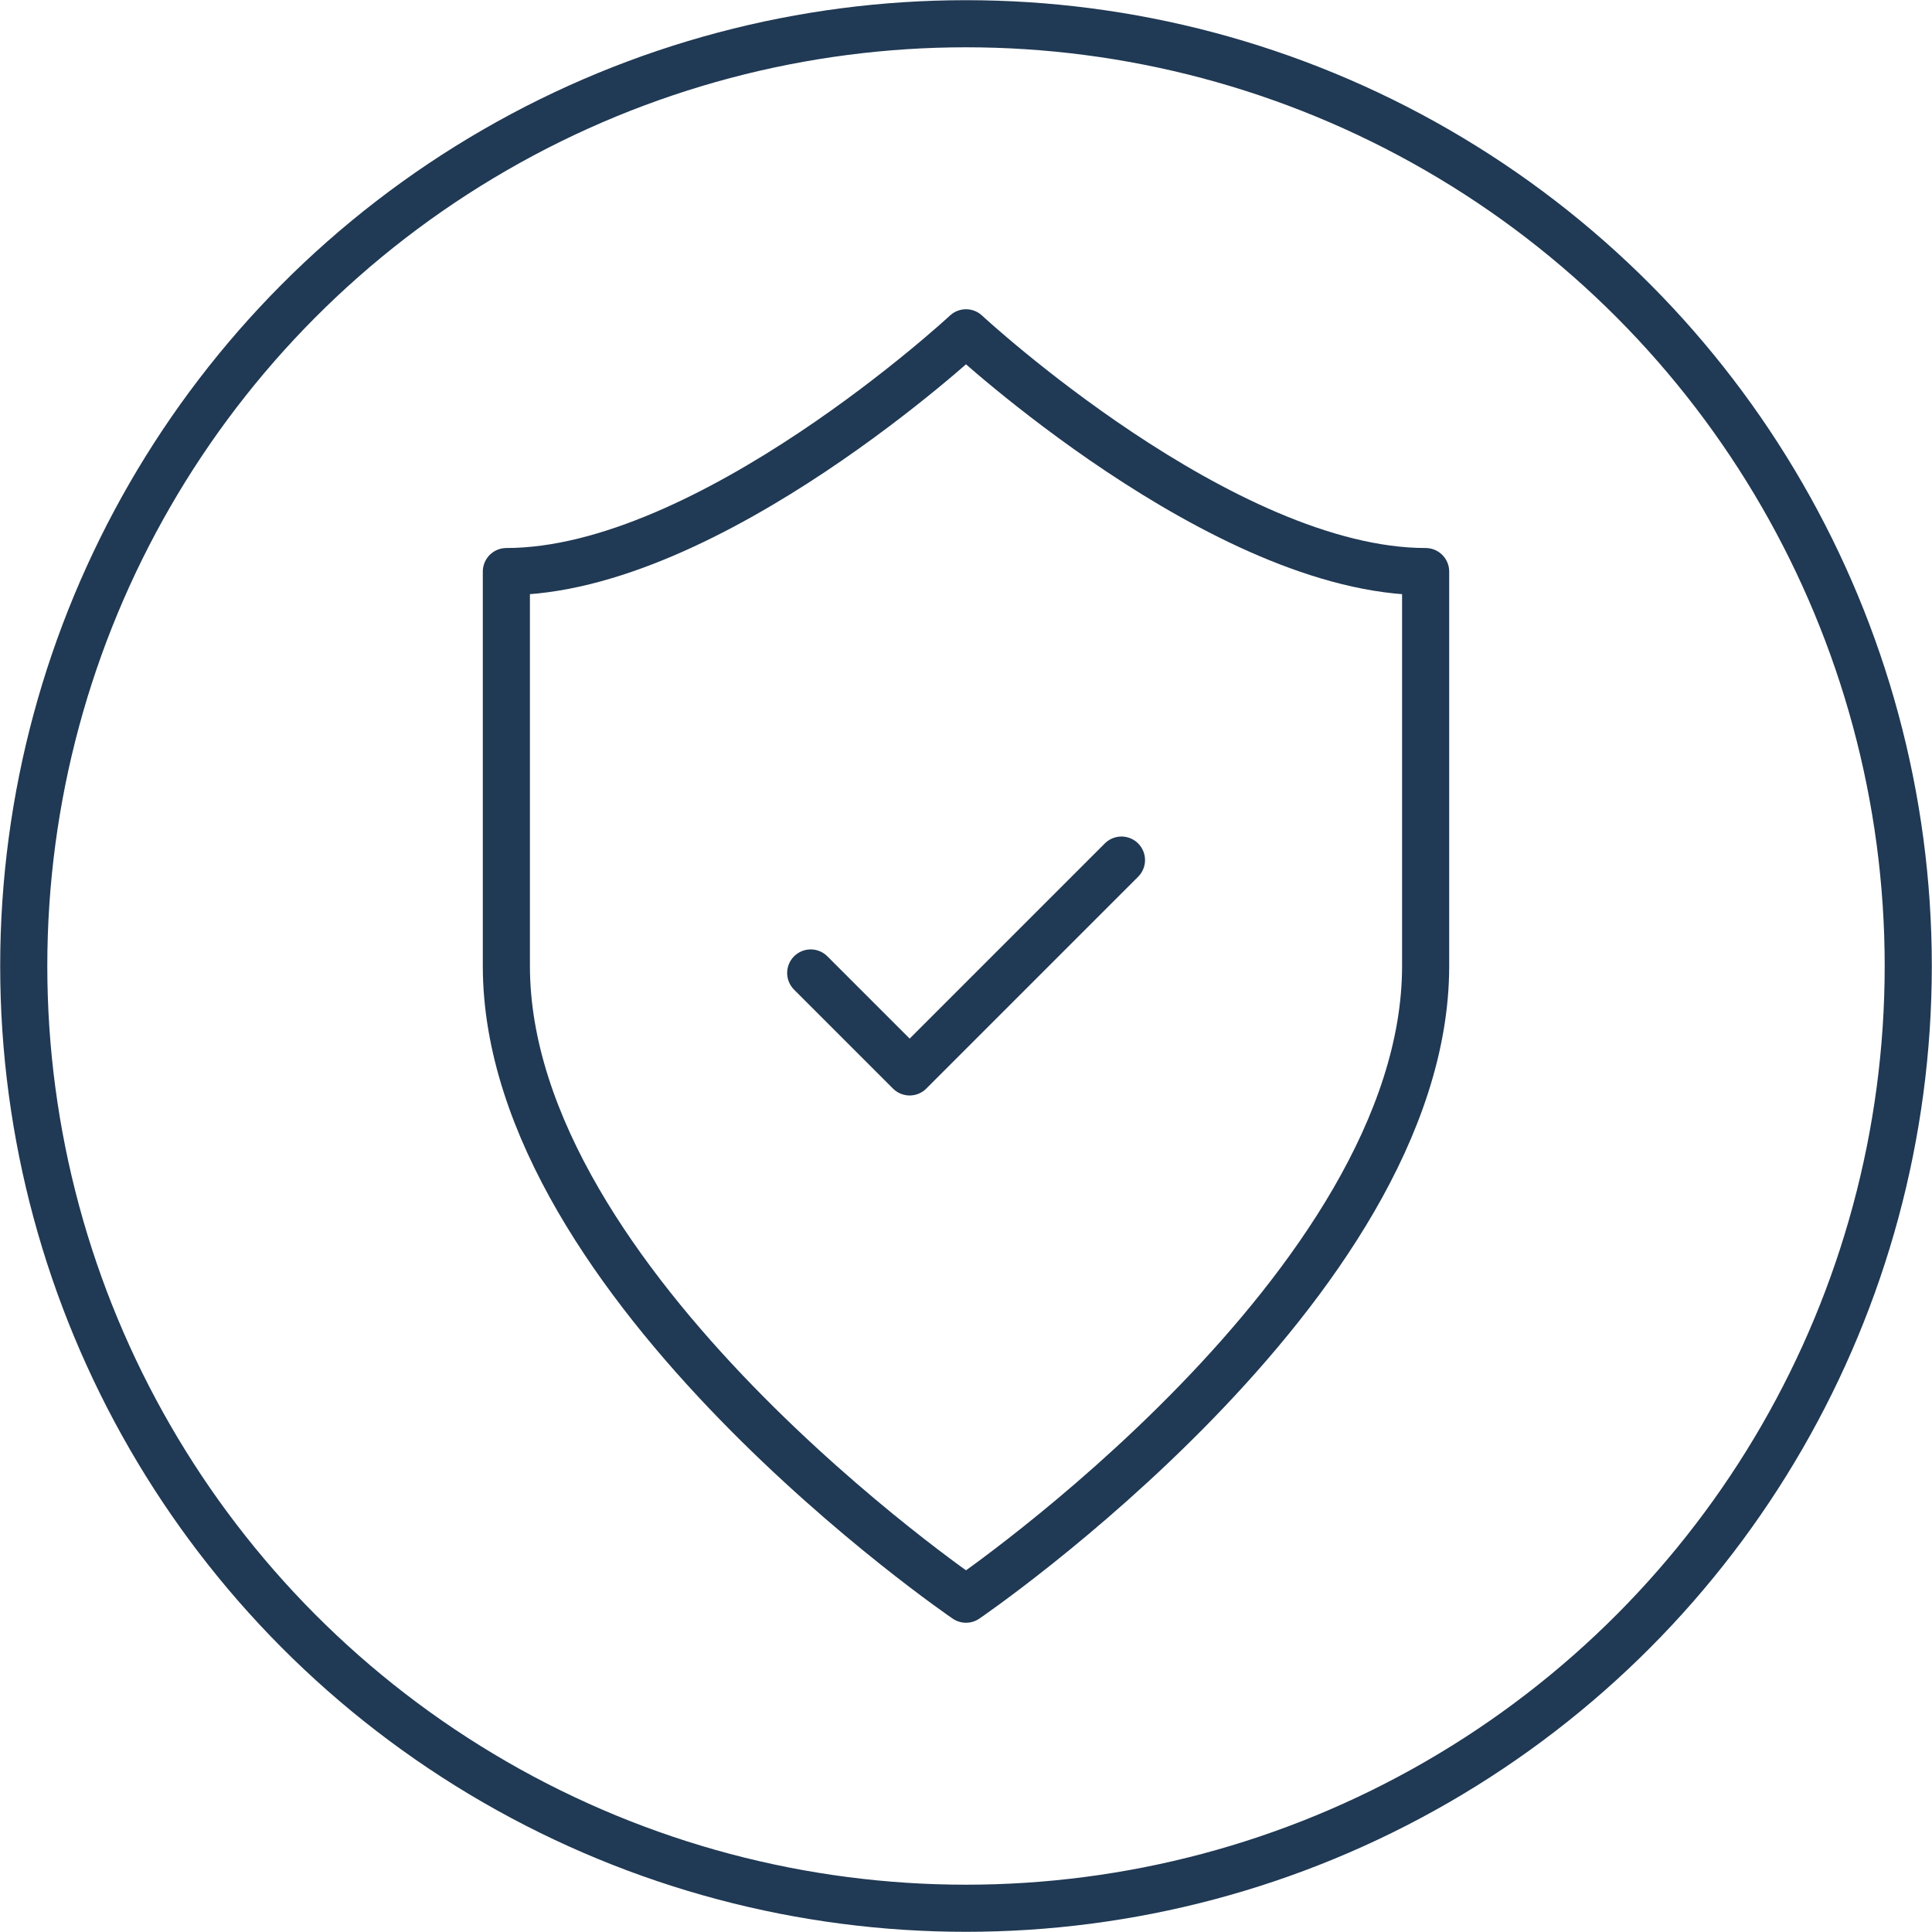
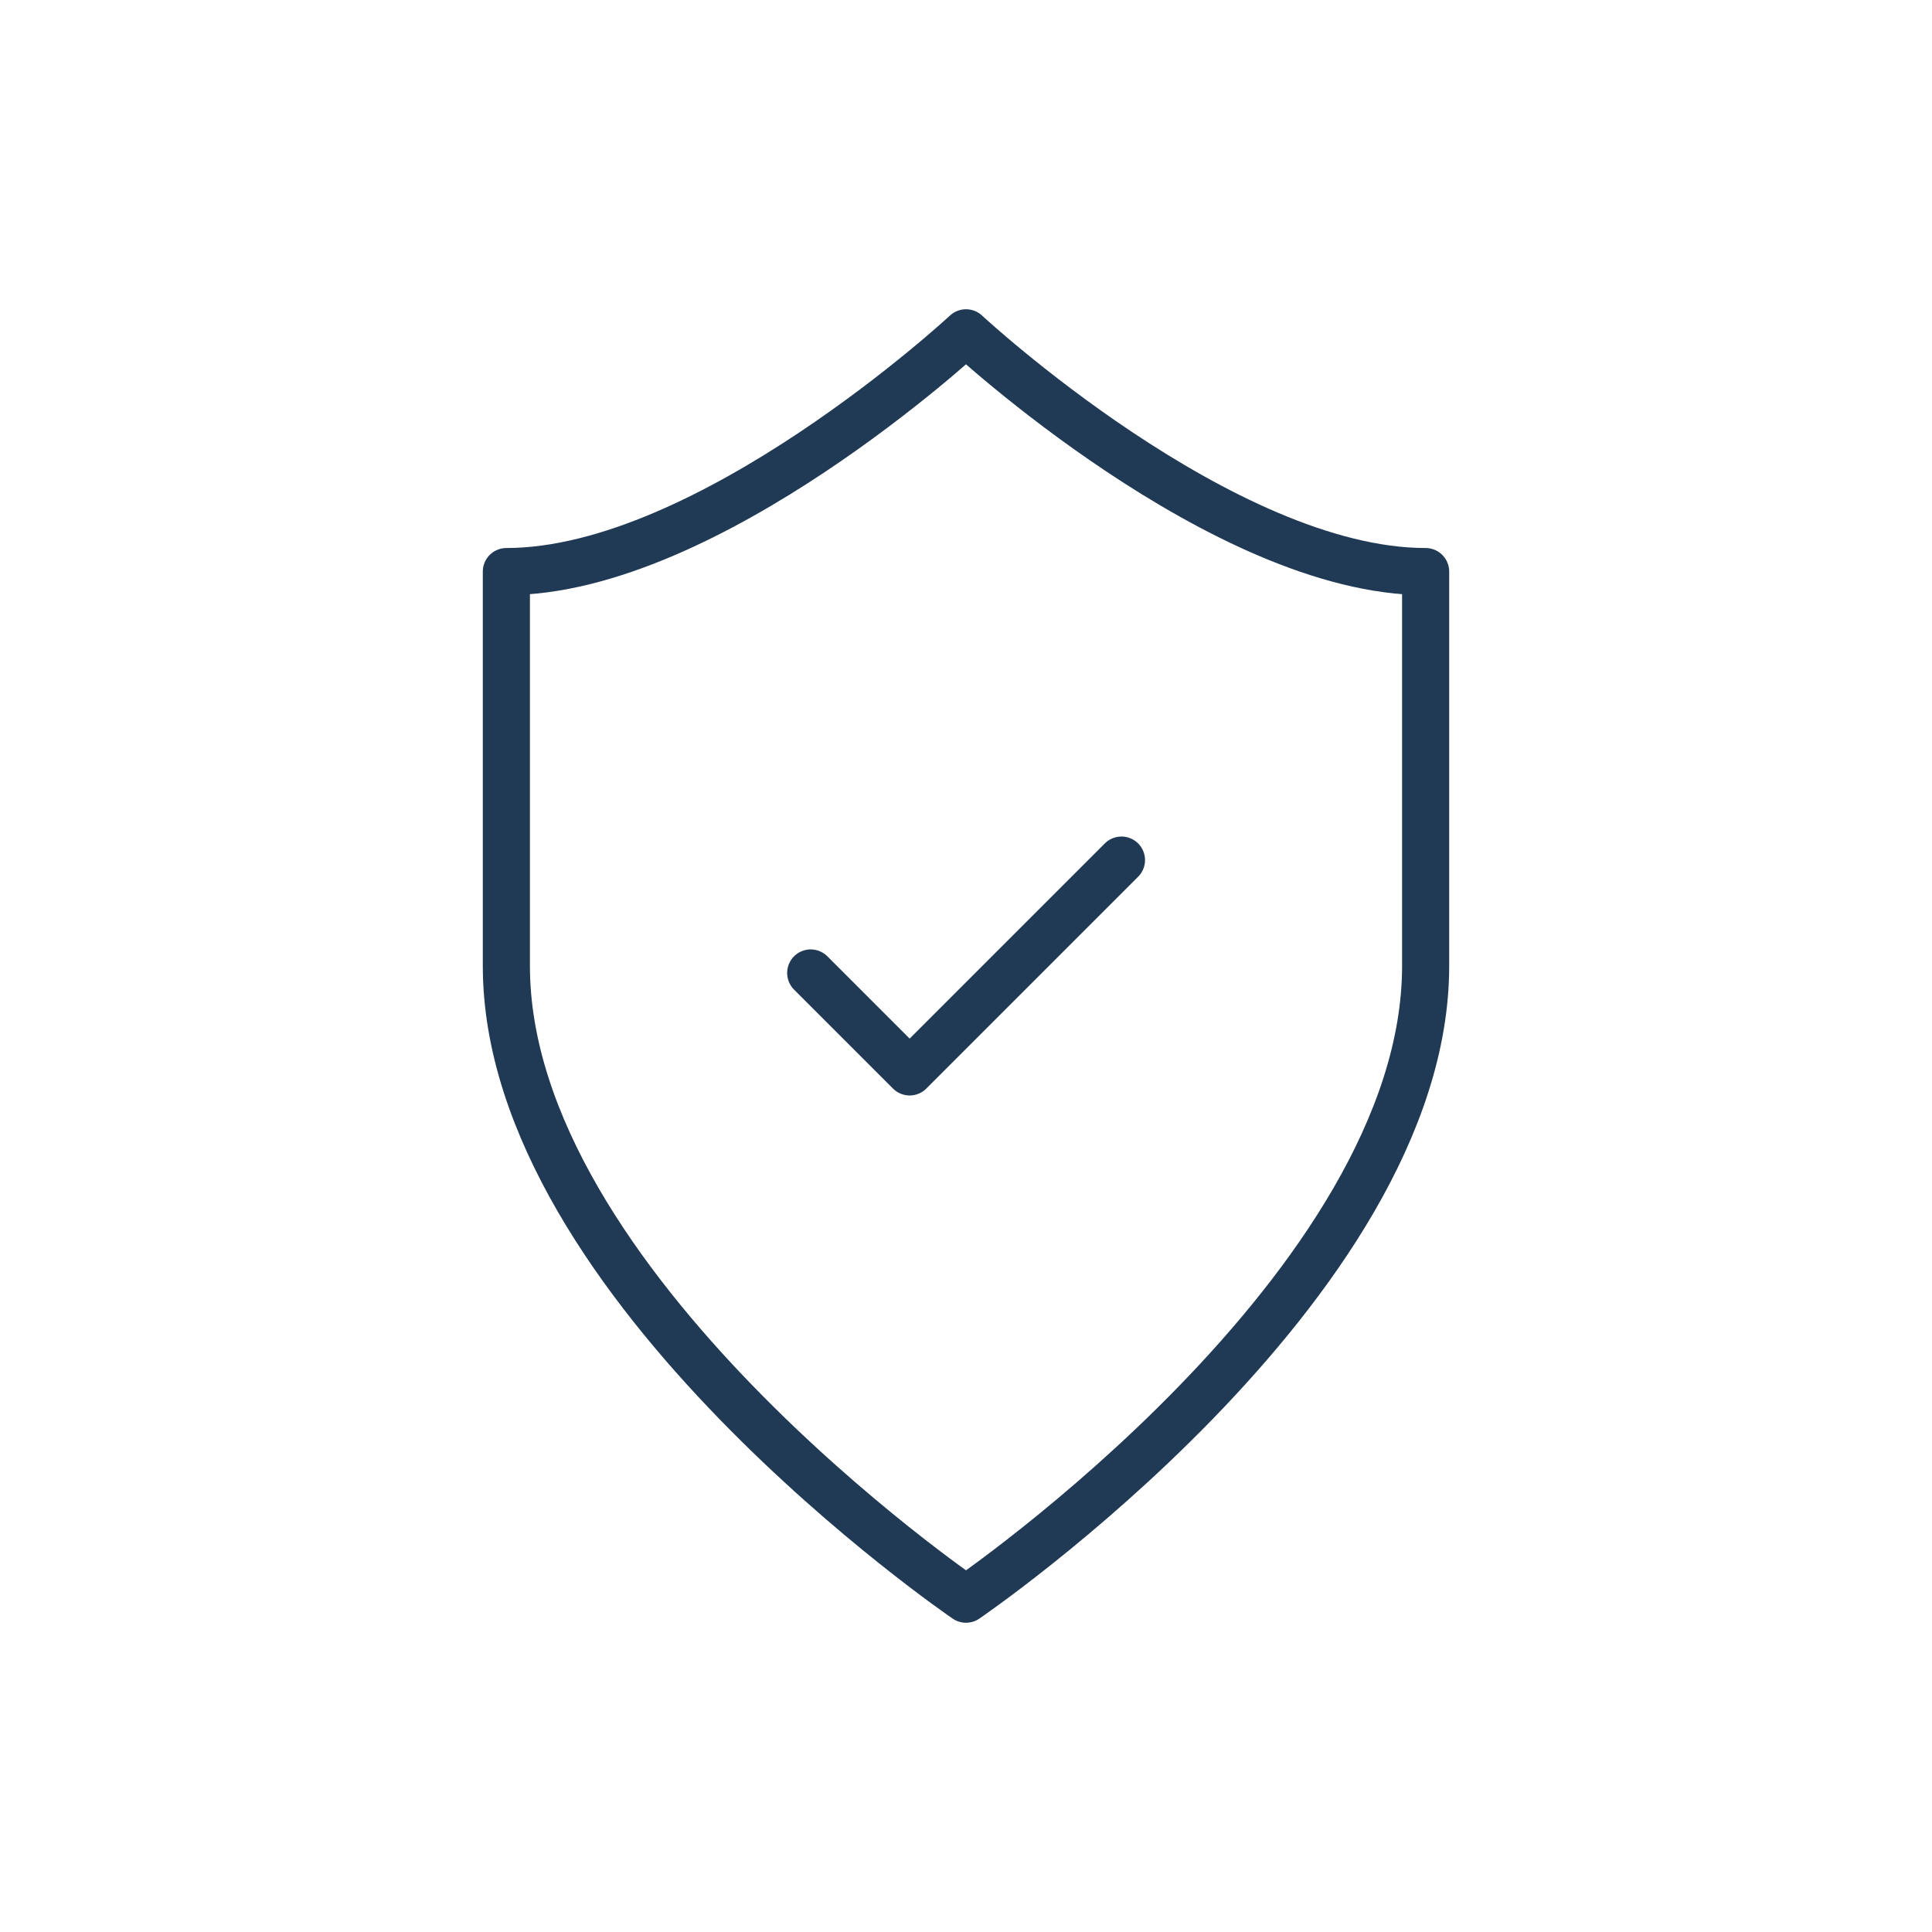
<svg xmlns="http://www.w3.org/2000/svg" id="Layer_2" data-name="Layer 2" viewBox="0 0 102.52 102.52">
  <defs>
    <style>
      .cls-1, .cls-2 {
        fill: none;
        stroke: #203954;
        stroke-linejoin: round;
        stroke-width: 2.5px;
      }

      .cls-2 {
        stroke-linecap: round;
      }
    </style>
  </defs>
  <g id="Layer_1-2" data-name="Layer 1">
    <g>
-       <circle class="cls-1" cx="51.26" cy="51.26" r="50" />
      <path class="cls-1" d="M26.87,51.26v-20.93c10.75,0,24.39-12.67,24.39-12.67,0,0,13.64,12.67,24.39,12.67v20.93c0,16.98-24.39,33.6-24.39,33.6,0,0-24.39-16.63-24.39-33.6Z" />
      <polyline class="cls-2" points="43.02 51.63 48.27 56.88 59.51 45.64" />
    </g>
  </g>
</svg>